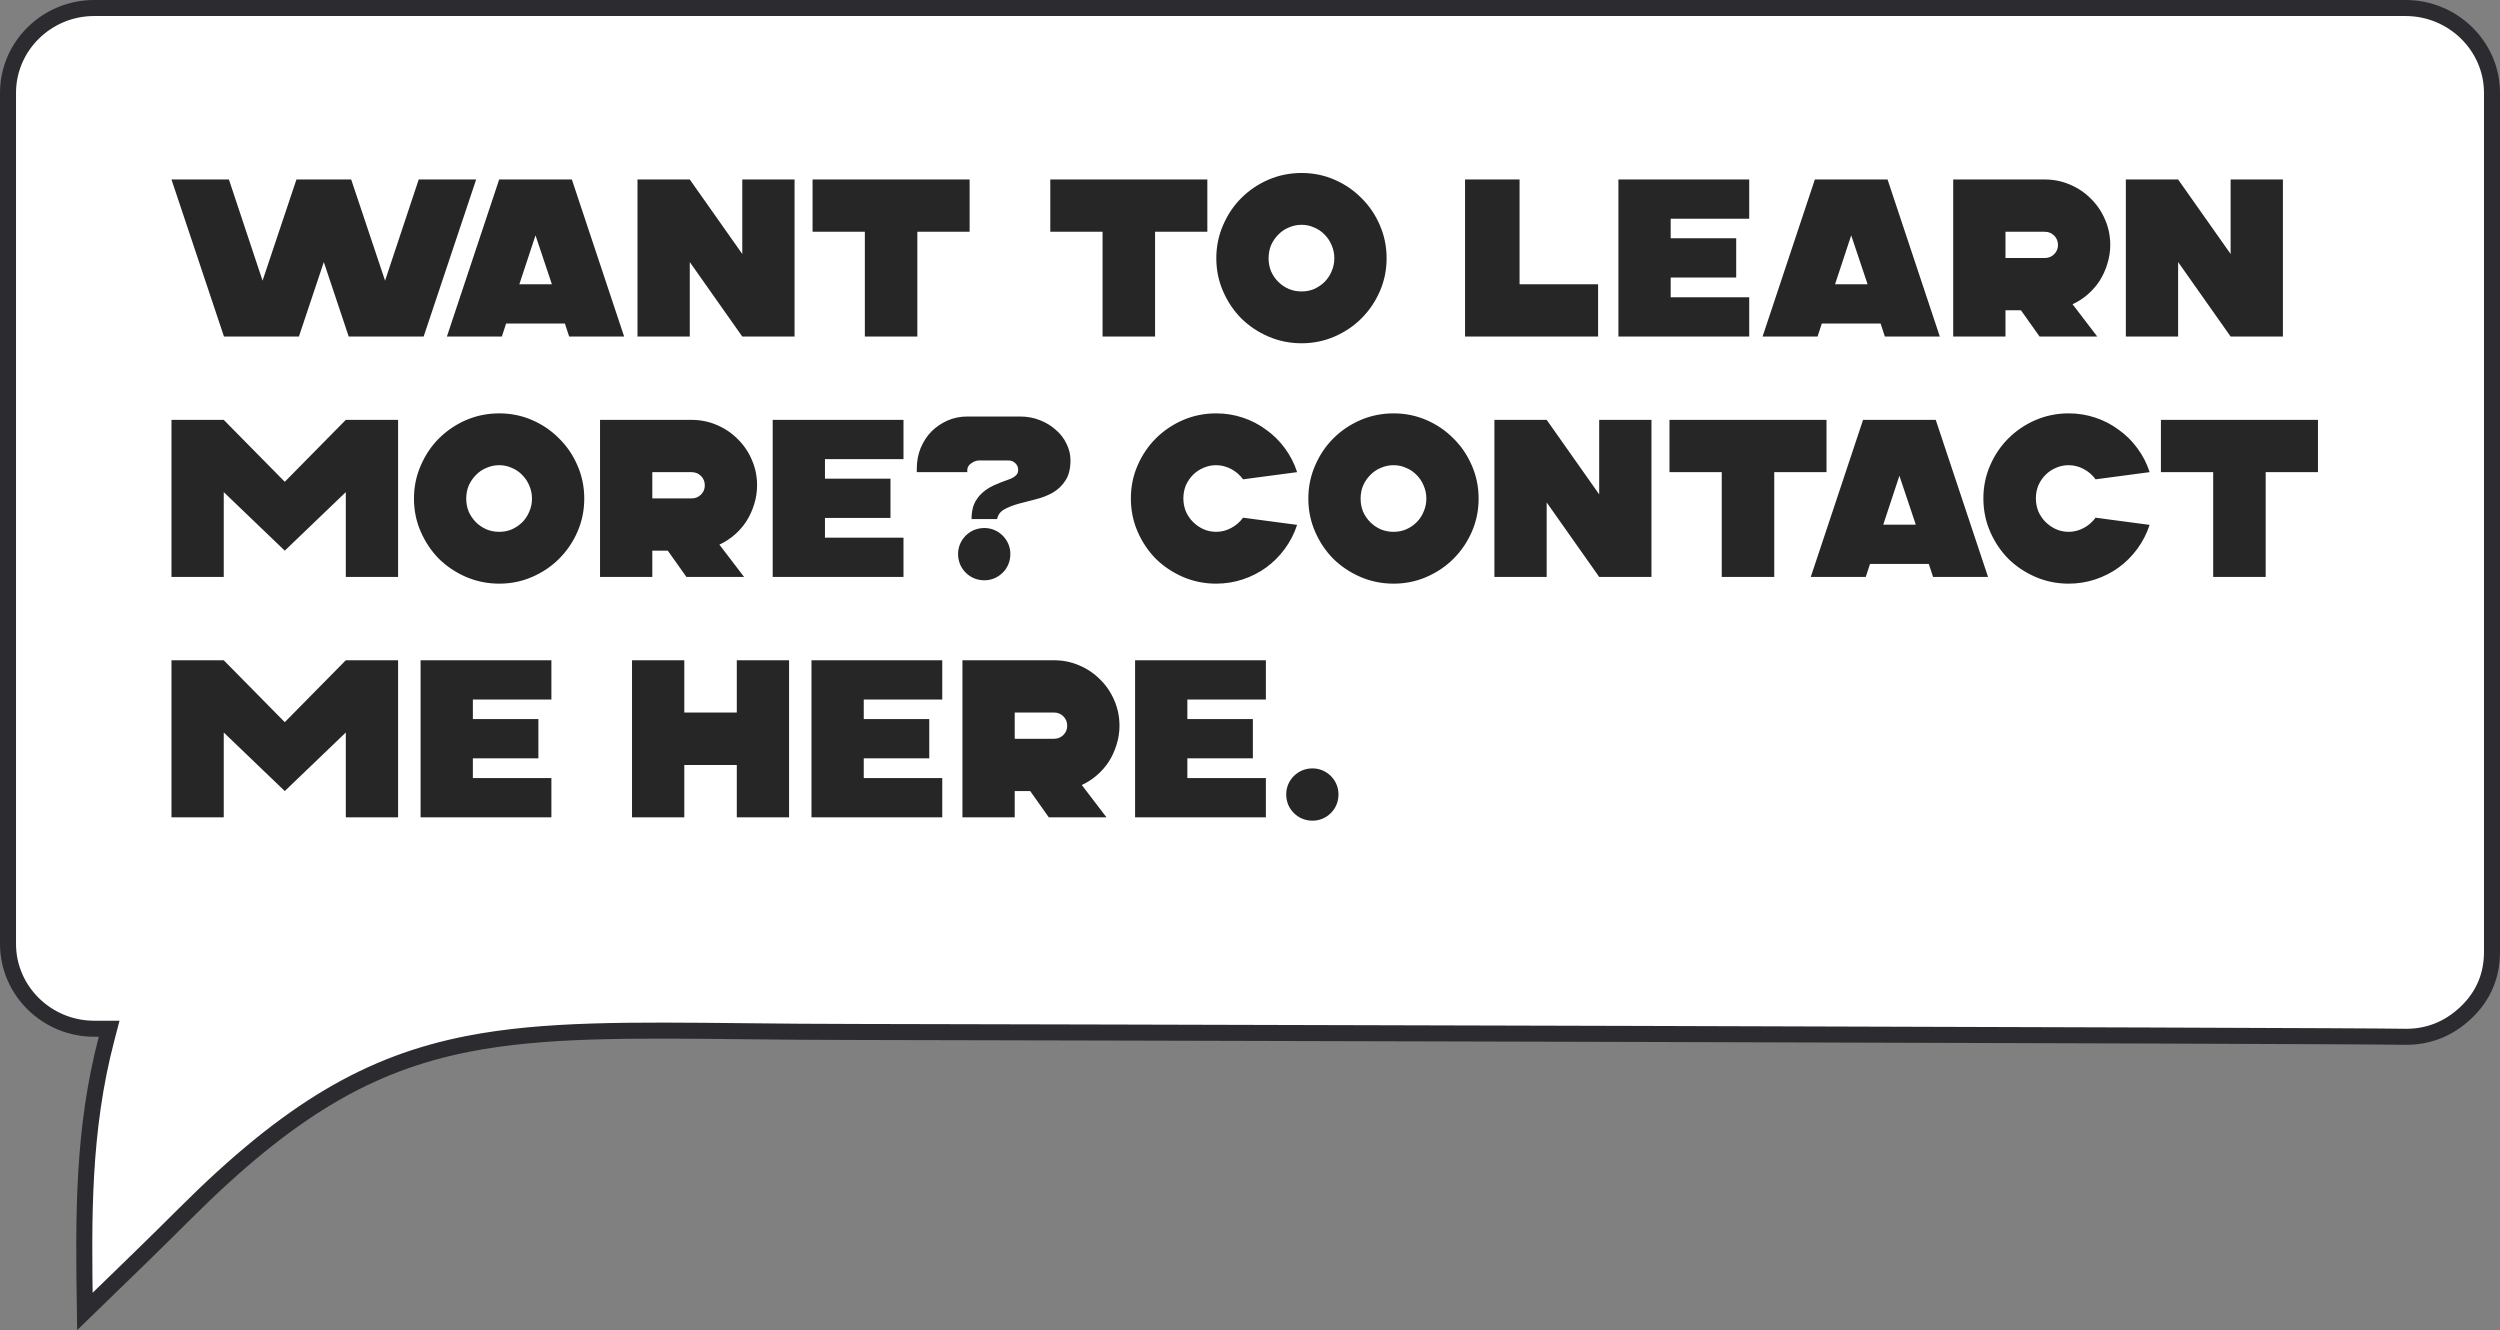
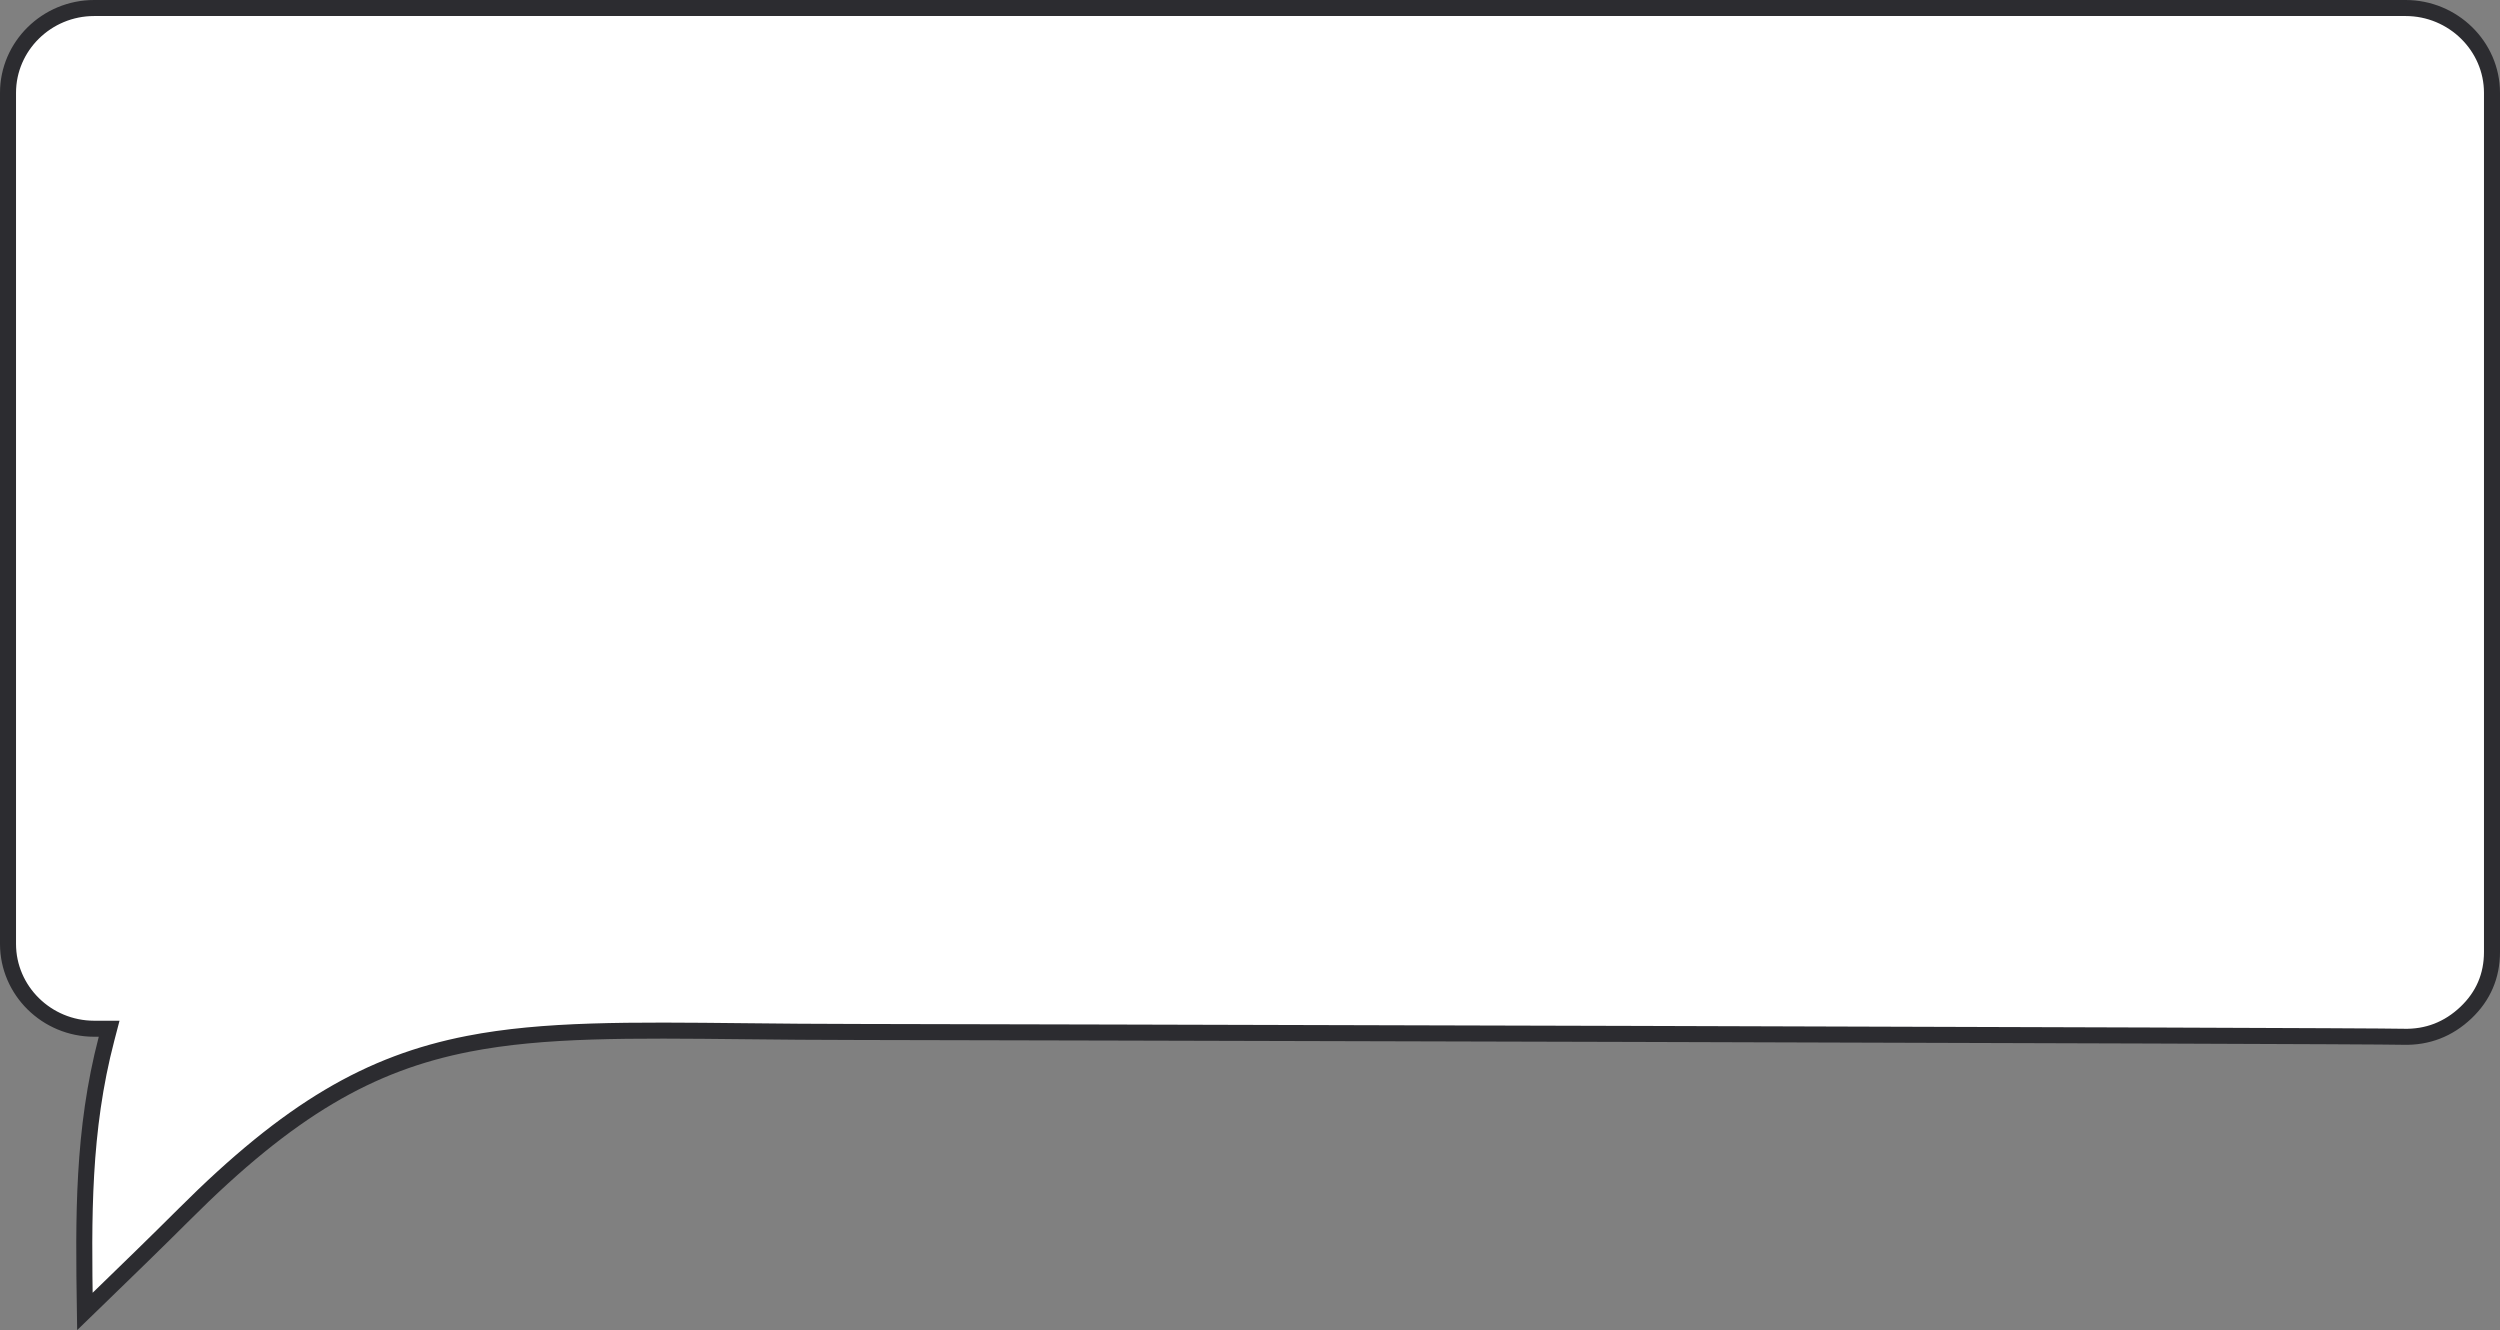
<svg xmlns="http://www.w3.org/2000/svg" width="156" height="83" viewBox="0 0 156 83" fill="none">
  <rect x="0" y="0" width="156" height="83" fill="#808080" stroke="none" />
-   <path d="M149.963 0.5H150.106C153.078 0.5 155.5 2.885 155.5 5.792V5.866V5.94V6.015V6.09V6.166V6.242V6.318V6.394V6.471V6.548V6.626V6.704V6.782V6.861V6.94V7.019V7.099V7.179V7.259V7.34V7.42V7.502V7.583V7.665V7.748V7.83V7.913V7.997V8.08V8.164V8.248V8.333V8.418V8.503V8.588V8.674V8.76V8.847V8.933V9.02V9.108V9.195V9.283V9.372V9.46V9.549V9.638V9.728V9.817V9.907V9.998V10.088V10.179V10.271V10.362V10.454V10.546V10.638V10.731V10.824V10.917V11.01V11.104V11.198V11.292V11.387V11.482V11.576V11.672V11.767V11.863V11.959V12.056V12.152V12.249V12.346V12.444V12.541V12.639V12.738V12.836V12.935V13.034V13.133V13.232V13.332V13.431V13.532V13.632V13.733V13.833V13.934V14.036V14.137V14.239V14.341V14.443V14.546V14.648V14.751V14.854V14.957V15.061V15.165V15.269V15.373V15.477V15.582V15.687V15.792V15.897V16.002V16.108V16.214V16.32V16.426V16.532V16.639V16.746V16.853V16.96V17.067V17.175V17.283V17.391V17.499V17.607V17.716V17.824V17.933V18.042V18.151V18.261V18.37V18.48V18.59V18.7V18.81V18.921V19.031V19.142V19.253V19.364V19.475V19.587V19.698V19.81V19.922V20.034V20.146V20.258V20.371V20.483V20.596V20.709V20.822V20.935V21.049V21.162V21.276V21.389V21.503V21.617V21.731V21.846V21.96V22.074V22.189V22.304V22.419V22.534V22.649V22.764V22.879V22.995V23.11V23.226V23.342V23.458V23.574V23.69V23.806V23.923V24.039V24.156V24.272V24.389V24.506V24.623V24.74V24.857V24.974V25.092V25.209V25.326V25.444V25.562V25.68V25.797V25.915V26.033V26.151V26.27V26.388V26.506V26.624V26.743V26.861V26.98V27.099V27.217V27.336V27.455V27.574V27.693V27.812V27.931V28.05V28.169V28.288V28.407V28.527V28.646V28.766V28.885V29.005V29.124V29.244V29.363V29.483V29.603V29.723V29.842V29.962V30.082V30.202V30.322V30.442V30.562V30.681V30.802V30.922V31.042V31.162V31.282V31.402V31.522V31.642V31.762V31.882V32.002V32.123V32.243V32.363V32.483V32.603V32.723V32.843V32.964V33.084V33.204V33.324V33.444V33.564V33.684V33.805V33.925V34.045V34.165V34.285V34.405V34.525V34.645V34.765V34.885V35.005V35.124V35.244V35.364V35.484V35.603V35.723V35.843V35.962V36.082V36.202V36.321V36.441V36.56V36.679V36.799V36.918V37.037V37.156V37.275V37.394V37.513V37.632V37.751V37.87V37.989V38.108V38.226V38.345V38.463V38.582V38.7V38.818V38.936V39.054V39.173V39.291V39.408V39.526V39.644V39.762V39.879V39.997V40.114V40.231V40.349V40.466V40.583V40.7V40.816V40.933V41.05V41.166V41.283V41.399V41.515V41.632V41.748V41.863V41.979V42.095V42.21V42.326V42.441V42.556V42.672V42.786V42.901V43.016V43.131V43.245V43.359V43.474V43.588V43.702V43.816V43.929V44.043V44.156V44.27V44.383V44.496V44.609V44.721V44.834V44.946V45.059V45.171V45.283V45.394V45.506V45.618V45.729V45.84V45.951V46.062V46.173V46.283V46.394V46.504V46.614V46.724V46.834V46.943V47.052V47.161V47.27V47.379V47.488V47.596V47.705V47.813V47.921V48.029V48.136V48.243V48.35V48.458V48.564V48.671V48.777V48.883V48.989V49.095V49.201V49.306V49.411V49.516V49.621V49.725V49.83V49.934V50.038V50.142V50.245V50.348V50.451V50.554V50.657V50.759V50.861V50.963V51.065V51.166V51.267V51.368V51.469V51.57V51.67V51.77V51.87V51.969V52.069V52.168V52.267V52.365V52.464V52.562V52.66V52.757V52.855V52.952V53.048V53.145V53.241V53.337V53.433V53.529V53.624V53.719V53.814V53.908V54.002V54.096V54.19V54.283V54.376V54.469V54.562V54.654V54.746V54.838V54.929V55.02V55.111V55.202V55.292V55.382V55.471V55.561V55.65V55.739V55.827V55.915V56.003V56.091V56.178V56.265V56.352V56.438V56.524V56.61V56.695V56.78V56.865V56.95V57.034V57.118V57.201V57.284V57.367V57.45V57.532V57.614V57.695V57.777V57.858V57.938V58.018V58.098V58.178V58.257V58.336V58.414V58.492V58.57V58.648V58.725V58.802V58.878V58.954V59.03V59.105V59.18V59.255V59.329V59.403C155.5 60.892 154.956 62.164 153.871 63.192C152.781 64.225 151.47 64.736 149.97 64.695C147.227 64.62 56.994 64.395 53.547 64.395C51.004 64.395 48.661 64.371 46.486 64.348C39.278 64.273 33.914 64.217 29.227 65.132C23.062 66.336 18.064 69.211 11.494 75.776C9.75 77.516 7.98 79.233 6.213 80.946C5.907 81.242 5.602 81.538 5.297 81.834C5.208 75.961 5.147 70.555 6.647 64.82L6.811 64.193H6.164H5.879C2.909 64.193 0.5 61.809 0.5 58.901V5.792C0.5 2.884 2.909 0.5 5.879 0.5H6.022H6.168H6.315H6.463H6.613H6.765H6.918H7.073H7.229H7.387H7.547H7.708H7.87H8.035H8.2H8.368H8.536H8.707H8.879H9.052H9.227H9.403H9.581H9.76H9.941H10.123H10.307H10.492H10.679H10.867H11.056H11.247H11.439H11.633H11.828H12.025H12.223H12.422H12.623H12.825H13.029H13.233H13.44H13.647H13.856H14.066H14.278H14.491H14.705H14.921H15.138H15.356H15.575H15.796H16.018H16.242H16.466H16.692H16.919H17.148H17.377H17.608H17.84H18.074H18.308H18.544H18.781H19.019H19.259H19.499H19.741H19.984H20.228H20.473H20.72H20.967H21.216H21.466H21.717H21.969H22.222H22.476H22.732H22.988H23.246H23.505H23.764H24.025H24.287H24.55H24.814H25.079H25.346H25.613H25.881H26.15H26.421H26.692H26.964H27.237H27.512H27.787H28.063H28.34H28.619H28.898H29.178H29.459H29.741H30.024H30.308H30.592H30.878H31.165H31.452H31.74H32.03H32.32H32.611H32.903H33.196H33.489H33.784H34.079H34.375H34.672H34.97H35.269H35.568H35.868H36.169H36.471H36.774H37.077H37.382H37.687H37.992H38.299H38.606H38.914H39.223H39.532H39.842H40.153H40.465H40.777H41.09H41.404H41.718H42.033H42.349H42.666H42.983H43.3H43.619H43.938H44.258H44.578H44.899H45.22H45.542H45.865H46.189H46.513H46.837H47.162H47.488H47.814H48.141H48.468H48.796H49.125H49.454H49.783H50.113H50.444H50.775H51.106H51.438H51.771H52.104H52.437H52.771H53.106H53.441H53.776H54.112H54.448H54.785H55.122H55.459H55.797H56.136H56.474H56.813H57.153H57.493H57.833H58.174H58.515H58.856H59.198H59.54H59.882H60.225H60.568H60.911H61.255H61.599H61.943H62.288H62.633H62.978H63.323H63.669H64.015H64.361H64.707H65.054H65.401H65.748H66.095H66.443H66.791H67.139H67.487H67.835H68.184H68.532H68.881H69.23H69.58H69.929H70.279H70.628H70.978H71.328H71.678H72.028H72.379H72.729H73.079H73.43H73.781H74.131H74.482H74.833H75.184H75.535H75.886H76.237H76.588H76.939H77.29H77.641H77.992H78.344H78.695H79.046H79.397H79.748H80.099H80.45H80.801H81.152H81.503H81.854H82.204H82.555H82.906H83.256H83.606H83.957H84.307H84.657H85.007H85.357H85.706H86.056H86.405H86.754H87.103H87.452H87.801H88.15H88.498H88.846H89.194H89.542H89.89H90.237H90.584H90.931H91.278H91.624H91.97H92.316H92.662H93.007H93.352H93.697H94.042H94.386H94.73H95.074H95.417H95.76H96.103H96.445H96.787H97.129H97.47H97.811H98.152H98.492H98.832H99.172H99.511H99.849H100.188H100.526H100.863H101.2H101.537H101.873H102.209H102.544H102.879H103.214H103.548H103.881H104.214H104.547H104.879H105.21H105.541H105.872H106.202H106.531H106.86H107.189H107.517H107.844H108.171H108.497H108.823H109.148H109.472H109.796H110.12H110.442H110.765H111.086H111.407H111.727H112.047H112.366H112.684H113.002H113.319H113.636H113.951H114.266H114.581H114.895H115.208H115.52H115.832H116.142H116.453H116.762H117.071H117.379H117.686H117.993H118.298H118.603H118.908H119.211H119.514H119.815H120.117H120.417H120.716H121.015H121.313H121.61H121.906H122.201H122.496H122.789H123.082H123.374H123.665H123.955H124.245H124.533H124.82H125.107H125.393H125.677H125.961H126.244H126.526H126.807H127.087H127.366H127.645H127.922H128.198H128.473H128.748H129.021H129.293H129.564H129.835H130.104H130.372H130.639H130.906H131.171H131.435H131.698H131.96H132.221H132.48H132.739H132.997H133.253H133.509H133.763H134.016H134.268H134.519H134.769H135.018H135.265H135.512H135.757H136.001H136.244H136.486H136.726H136.966H137.204H137.441H137.677H137.911H138.145H138.377H138.608H138.837H139.066H139.293H139.519H139.743H139.967H140.189H140.41H140.629H140.847H141.064H141.28H141.494H141.707H141.918H142.129H142.338H142.545H142.751H142.956H143.16H143.362H143.563H143.762H143.96H144.157H144.352H144.546H144.738H144.929H145.118H145.306H145.493H145.678H145.862H146.044H146.225H146.404H146.582H146.758H146.933H147.106H147.278H147.449H147.617H147.785H147.95H148.115H148.277H148.438H148.598H148.756H148.912H149.067H149.22H149.372H149.522H149.67H149.817H149.963Z" fill="white" stroke="#2C2C30" />
-   <path d="M20.206 16.352L18.652 21H13.976L10.7 11.2H14.284L16.384 17.514L18.498 11.2H21.914L24.028 17.514L26.128 11.2H29.712L26.436 21H21.76L20.206 16.352ZM35.684 11.2L38.946 21H35.516L35.249 20.188H31.581L31.316 21H27.886L31.148 11.2H35.684ZM32.407 17.738H34.438L33.416 14.686L32.407 17.738ZM39.78 21V11.2H43.042L46.318 15.848V11.2H49.58V21H46.318L43.042 16.352V21H39.78ZM60.504 11.2V14.462H57.242V21H53.966V14.462H50.704V11.2H60.504ZM75.338 11.2V14.462H72.076V21H68.8V14.462H65.538V11.2H75.338ZM81.218 21.42C80.49 21.42 79.799 21.28 79.146 21C78.502 20.72 77.937 20.342 77.452 19.866C76.976 19.381 76.598 18.816 76.318 18.172C76.038 17.528 75.898 16.842 75.898 16.114C75.898 15.386 76.038 14.7 76.318 14.056C76.598 13.403 76.976 12.838 77.452 12.362C77.937 11.877 78.502 11.494 79.146 11.214C79.799 10.934 80.49 10.794 81.218 10.794C81.946 10.794 82.632 10.934 83.276 11.214C83.92 11.494 84.48 11.877 84.956 12.362C85.441 12.838 85.824 13.403 86.104 14.056C86.384 14.7 86.524 15.386 86.524 16.114C86.524 16.842 86.384 17.528 86.104 18.172C85.824 18.816 85.441 19.381 84.956 19.866C84.48 20.342 83.92 20.72 83.276 21C82.632 21.28 81.946 21.42 81.218 21.42ZM81.218 18.186C81.498 18.186 81.759 18.135 82.002 18.032C82.254 17.92 82.473 17.771 82.66 17.584C82.847 17.397 82.991 17.178 83.094 16.926C83.206 16.674 83.262 16.403 83.262 16.114C83.262 15.825 83.206 15.554 83.094 15.302C82.991 15.05 82.847 14.831 82.66 14.644C82.473 14.448 82.254 14.299 82.002 14.196C81.759 14.084 81.498 14.028 81.218 14.028C80.938 14.028 80.672 14.084 80.42 14.196C80.168 14.299 79.949 14.448 79.762 14.644C79.575 14.831 79.426 15.05 79.314 15.302C79.211 15.554 79.16 15.825 79.16 16.114C79.16 16.403 79.211 16.674 79.314 16.926C79.426 17.178 79.575 17.397 79.762 17.584C79.949 17.771 80.168 17.92 80.42 18.032C80.672 18.135 80.938 18.186 81.218 18.186ZM91.419 21V11.2H94.821V17.738H99.721V21H91.419ZM100.989 21V11.2H109.151V13.65H104.251V14.868H108.339V17.318H104.251V18.55H109.151V21H100.989ZM117.783 11.2L121.045 21H117.615L117.349 20.188H113.681L113.415 21H109.985L113.247 11.2H117.783ZM114.507 17.738H116.537L115.515 14.686L114.507 17.738ZM127.592 11.2C128.152 11.2 128.679 11.307 129.174 11.522C129.678 11.737 130.112 12.031 130.476 12.404C130.849 12.768 131.143 13.202 131.358 13.706C131.572 14.201 131.68 14.728 131.68 15.288C131.68 15.689 131.619 16.081 131.498 16.464C131.386 16.837 131.227 17.187 131.022 17.514C130.816 17.831 130.569 18.116 130.28 18.368C129.99 18.62 129.673 18.825 129.328 18.984L130.868 21H127.27L126.108 19.362H125.142V21H121.88V11.2H127.592ZM127.592 14.462H125.142V16.1H127.592C127.825 16.1 128.021 16.021 128.18 15.862C128.338 15.703 128.418 15.512 128.418 15.288C128.418 15.055 128.338 14.859 128.18 14.7C128.021 14.541 127.825 14.462 127.592 14.462ZM132.653 21V11.2H135.915L139.191 15.848V11.2H142.453V21H139.191L135.915 16.352V21H132.653ZM13.962 26.2L17.77 30.064L21.578 26.2H24.84V36H21.578V30.708L17.77 34.362L13.962 30.708V36H10.7V26.2H13.962ZM31.151 36.42C30.424 36.42 29.733 36.28 29.079 36C28.436 35.72 27.871 35.342 27.386 34.866C26.91 34.381 26.532 33.816 26.252 33.172C25.971 32.528 25.831 31.842 25.831 31.114C25.831 30.386 25.971 29.7 26.252 29.056C26.532 28.403 26.91 27.838 27.386 27.362C27.871 26.877 28.436 26.494 29.079 26.214C29.733 25.934 30.424 25.794 31.151 25.794C31.88 25.794 32.566 25.934 33.209 26.214C33.853 26.494 34.413 26.877 34.889 27.362C35.375 27.838 35.758 28.403 36.038 29.056C36.318 29.7 36.458 30.386 36.458 31.114C36.458 31.842 36.318 32.528 36.038 33.172C35.758 33.816 35.375 34.381 34.889 34.866C34.413 35.342 33.853 35.72 33.209 36C32.566 36.28 31.88 36.42 31.151 36.42ZM31.151 33.186C31.431 33.186 31.693 33.135 31.936 33.032C32.188 32.92 32.407 32.771 32.593 32.584C32.78 32.397 32.925 32.178 33.028 31.926C33.139 31.674 33.196 31.403 33.196 31.114C33.196 30.825 33.139 30.554 33.028 30.302C32.925 30.05 32.78 29.831 32.593 29.644C32.407 29.448 32.188 29.299 31.936 29.196C31.693 29.084 31.431 29.028 31.151 29.028C30.872 29.028 30.605 29.084 30.354 29.196C30.102 29.299 29.882 29.448 29.695 29.644C29.509 29.831 29.36 30.05 29.247 30.302C29.145 30.554 29.093 30.825 29.093 31.114C29.093 31.403 29.145 31.674 29.247 31.926C29.36 32.178 29.509 32.397 29.695 32.584C29.882 32.771 30.102 32.92 30.354 33.032C30.605 33.135 30.872 33.186 31.151 33.186ZM43.154 26.2C43.714 26.2 44.242 26.307 44.736 26.522C45.24 26.737 45.674 27.031 46.038 27.404C46.411 27.768 46.706 28.202 46.92 28.706C47.135 29.201 47.242 29.728 47.242 30.288C47.242 30.689 47.181 31.081 47.06 31.464C46.948 31.837 46.789 32.187 46.584 32.514C46.379 32.831 46.132 33.116 45.842 33.368C45.553 33.62 45.236 33.825 44.89 33.984L46.43 36H42.832L41.67 34.362H40.704V36H37.442V26.2H43.154ZM43.154 29.462H40.704V31.1H43.154C43.388 31.1 43.584 31.021 43.742 30.862C43.901 30.703 43.98 30.512 43.98 30.288C43.98 30.055 43.901 29.859 43.742 29.7C43.584 29.541 43.388 29.462 43.154 29.462ZM48.216 36V26.2H56.378V28.65H51.478V29.868H55.566V32.318H51.478V33.55H56.378V36H48.216ZM62.934 29.924C63.102 29.868 63.242 29.793 63.354 29.7C63.476 29.607 63.536 29.481 63.536 29.322C63.536 29.154 63.476 29.014 63.354 28.902C63.242 28.79 63.102 28.734 62.934 28.734H61.086C60.928 28.734 60.764 28.795 60.596 28.916C60.438 29.028 60.358 29.168 60.358 29.336V29.462H57.208V29.238C57.208 28.781 57.288 28.356 57.446 27.964C57.614 27.563 57.838 27.217 58.118 26.928C58.408 26.639 58.744 26.41 59.126 26.242C59.509 26.074 59.92 25.99 60.358 25.99H63.648C64.087 25.99 64.498 26.065 64.88 26.214C65.263 26.363 65.594 26.564 65.874 26.816C66.164 27.059 66.388 27.348 66.546 27.684C66.714 28.011 66.798 28.356 66.798 28.72C66.798 29.252 66.691 29.677 66.476 29.994C66.271 30.311 66.005 30.563 65.678 30.75C65.361 30.927 65.011 31.063 64.628 31.156C64.246 31.249 63.886 31.343 63.55 31.436C63.214 31.529 62.92 31.646 62.668 31.786C62.426 31.917 62.276 32.117 62.22 32.388H60.624C60.624 32.015 60.68 31.697 60.792 31.436C60.914 31.175 61.077 30.951 61.282 30.764C61.488 30.577 61.73 30.419 62.01 30.288C62.3 30.157 62.608 30.036 62.934 29.924ZM59.784 34.572C59.784 34.348 59.826 34.138 59.91 33.942C59.994 33.746 60.111 33.573 60.26 33.424C60.41 33.275 60.582 33.158 60.778 33.074C60.984 32.99 61.198 32.948 61.422 32.948C61.646 32.948 61.856 32.99 62.052 33.074C62.248 33.158 62.421 33.275 62.57 33.424C62.72 33.573 62.836 33.746 62.92 33.942C63.004 34.138 63.046 34.348 63.046 34.572C63.046 34.796 63.004 35.011 62.92 35.216C62.836 35.412 62.72 35.585 62.57 35.734C62.421 35.883 62.248 36 62.052 36.084C61.856 36.168 61.646 36.21 61.422 36.21C61.198 36.21 60.984 36.168 60.778 36.084C60.582 36 60.41 35.883 60.26 35.734C60.111 35.585 59.994 35.412 59.91 35.216C59.826 35.011 59.784 34.796 59.784 34.572ZM75.886 36.42C75.158 36.42 74.467 36.28 73.814 36C73.17 35.72 72.605 35.342 72.12 34.866C71.644 34.381 71.266 33.816 70.986 33.172C70.706 32.528 70.566 31.837 70.566 31.1C70.566 30.372 70.706 29.686 70.986 29.042C71.266 28.398 71.644 27.838 72.12 27.362C72.605 26.877 73.17 26.494 73.814 26.214C74.467 25.934 75.158 25.794 75.886 25.794C76.465 25.794 77.02 25.883 77.552 26.06C78.084 26.237 78.569 26.489 79.008 26.816C79.456 27.133 79.843 27.516 80.17 27.964C80.506 28.412 80.763 28.911 80.94 29.462L77.566 29.91C77.37 29.639 77.123 29.425 76.824 29.266C76.525 29.107 76.213 29.028 75.886 29.028C75.606 29.028 75.34 29.084 75.088 29.196C74.845 29.299 74.63 29.443 74.444 29.63C74.257 29.817 74.108 30.036 73.996 30.288C73.893 30.54 73.842 30.811 73.842 31.1C73.842 31.38 73.893 31.651 73.996 31.912C74.108 32.164 74.257 32.383 74.444 32.57C74.63 32.757 74.845 32.906 75.088 33.018C75.34 33.13 75.606 33.186 75.886 33.186C76.213 33.186 76.525 33.107 76.824 32.948C77.123 32.789 77.37 32.575 77.566 32.304L80.94 32.752C80.763 33.293 80.506 33.793 80.17 34.25C79.843 34.698 79.456 35.085 79.008 35.412C78.569 35.729 78.084 35.977 77.552 36.154C77.02 36.331 76.465 36.42 75.886 36.42ZM86.96 36.42C86.232 36.42 85.541 36.28 84.888 36C84.244 35.72 83.679 35.342 83.194 34.866C82.718 34.381 82.34 33.816 82.06 33.172C81.78 32.528 81.64 31.842 81.64 31.114C81.64 30.386 81.78 29.7 82.06 29.056C82.34 28.403 82.718 27.838 83.194 27.362C83.679 26.877 84.244 26.494 84.888 26.214C85.541 25.934 86.232 25.794 86.96 25.794C87.688 25.794 88.374 25.934 89.018 26.214C89.662 26.494 90.222 26.877 90.698 27.362C91.183 27.838 91.566 28.403 91.846 29.056C92.126 29.7 92.266 30.386 92.266 31.114C92.266 31.842 92.126 32.528 91.846 33.172C91.566 33.816 91.183 34.381 90.698 34.866C90.222 35.342 89.662 35.72 89.018 36C88.374 36.28 87.688 36.42 86.96 36.42ZM86.96 33.186C87.24 33.186 87.501 33.135 87.744 33.032C87.996 32.92 88.215 32.771 88.402 32.584C88.589 32.397 88.733 32.178 88.836 31.926C88.948 31.674 89.004 31.403 89.004 31.114C89.004 30.825 88.948 30.554 88.836 30.302C88.733 30.05 88.589 29.831 88.402 29.644C88.215 29.448 87.996 29.299 87.744 29.196C87.501 29.084 87.24 29.028 86.96 29.028C86.68 29.028 86.414 29.084 86.162 29.196C85.91 29.299 85.691 29.448 85.504 29.644C85.317 29.831 85.168 30.05 85.056 30.302C84.953 30.554 84.902 30.825 84.902 31.114C84.902 31.403 84.953 31.674 85.056 31.926C85.168 32.178 85.317 32.397 85.504 32.584C85.691 32.771 85.91 32.92 86.162 33.032C86.414 33.135 86.68 33.186 86.96 33.186ZM93.251 36V26.2H96.513L99.789 30.848V26.2H103.051V36H99.789L96.513 31.352V36H93.251ZM113.975 26.2V29.462H110.713V36H107.437V29.462H104.175V26.2H113.975ZM120.791 26.2L124.053 36H120.623L120.357 35.188H116.689L116.423 36H112.993L116.255 26.2H120.791ZM117.515 32.738H119.545L118.523 29.686L117.515 32.738ZM129.083 36.42C128.355 36.42 127.664 36.28 127.011 36C126.367 35.72 125.802 35.342 125.317 34.866C124.841 34.381 124.463 33.816 124.183 33.172C123.903 32.528 123.763 31.837 123.763 31.1C123.763 30.372 123.903 29.686 124.183 29.042C124.463 28.398 124.841 27.838 125.317 27.362C125.802 26.877 126.367 26.494 127.011 26.214C127.664 25.934 128.355 25.794 129.083 25.794C129.662 25.794 130.217 25.883 130.749 26.06C131.281 26.237 131.766 26.489 132.205 26.816C132.653 27.133 133.04 27.516 133.367 27.964C133.703 28.412 133.96 28.911 134.137 29.462L130.763 29.91C130.567 29.639 130.32 29.425 130.021 29.266C129.722 29.107 129.41 29.028 129.083 29.028C128.803 29.028 128.537 29.084 128.285 29.196C128.042 29.299 127.828 29.443 127.641 29.63C127.454 29.817 127.305 30.036 127.193 30.288C127.09 30.54 127.039 30.811 127.039 31.1C127.039 31.38 127.09 31.651 127.193 31.912C127.305 32.164 127.454 32.383 127.641 32.57C127.828 32.757 128.042 32.906 128.285 33.018C128.537 33.13 128.803 33.186 129.083 33.186C129.41 33.186 129.722 33.107 130.021 32.948C130.32 32.789 130.567 32.575 130.763 32.304L134.137 32.752C133.96 33.293 133.703 33.793 133.367 34.25C133.04 34.698 132.653 35.085 132.205 35.412C131.766 35.729 131.281 35.977 130.749 36.154C130.217 36.331 129.662 36.42 129.083 36.42ZM144.641 26.2V29.462H141.379V36H138.103V29.462H134.841V26.2H144.641ZM13.962 41.2L17.77 45.064L21.578 41.2H24.84V51H21.578V45.708L17.77 49.362L13.962 45.708V51H10.7V41.2H13.962ZM26.245 51V41.2H34.407V43.65H29.507V44.868H33.595V47.318H29.507V48.55H34.407V51H26.245ZM42.7 41.2V44.462H45.976V41.2H49.238V51H45.976V47.738H42.7V51H39.438V41.2H42.7ZM50.636 51V41.2H58.797V43.65H53.898V44.868H57.986V47.318H53.898V48.55H58.797V51H50.636ZM65.767 41.2C66.328 41.2 66.855 41.307 67.35 41.522C67.853 41.737 68.287 42.031 68.651 42.404C69.025 42.768 69.319 43.202 69.534 43.706C69.748 44.201 69.856 44.728 69.856 45.288C69.856 45.689 69.795 46.081 69.674 46.464C69.561 46.837 69.403 47.187 69.198 47.514C68.992 47.831 68.745 48.116 68.456 48.368C68.166 48.62 67.849 48.825 67.504 48.984L69.043 51H65.445L64.284 49.362H63.318V51H60.056V41.2H65.767ZM65.767 44.462H63.318V46.1H65.767C66.001 46.1 66.197 46.021 66.356 45.862C66.514 45.703 66.594 45.512 66.594 45.288C66.594 45.055 66.514 44.859 66.356 44.7C66.197 44.541 66.001 44.462 65.767 44.462ZM70.829 51V41.2H78.991V43.65H74.091V44.868H78.179V47.318H74.091V48.55H78.991V51H70.829ZM80.26 49.572C80.26 49.348 80.302 49.138 80.385 48.942C80.469 48.746 80.586 48.573 80.736 48.424C80.885 48.275 81.058 48.158 81.254 48.074C81.459 47.99 81.674 47.948 81.897 47.948C82.121 47.948 82.332 47.99 82.528 48.074C82.724 48.158 82.896 48.275 83.046 48.424C83.195 48.573 83.311 48.746 83.395 48.942C83.48 49.138 83.522 49.348 83.522 49.572C83.522 49.796 83.48 50.011 83.395 50.216C83.311 50.412 83.195 50.585 83.046 50.734C82.896 50.883 82.724 51 82.528 51.084C82.332 51.168 82.121 51.21 81.897 51.21C81.674 51.21 81.459 51.168 81.254 51.084C81.058 51 80.885 50.883 80.736 50.734C80.586 50.585 80.469 50.412 80.385 50.216C80.302 50.011 80.26 49.796 80.26 49.572Z" fill="#262626" />
+   <path d="M149.963 0.5H150.106C153.078 0.5 155.5 2.885 155.5 5.792V5.866V5.94V6.015V6.09V6.166V6.242V6.318V6.394V6.471V6.548V6.626V6.704V6.782V6.861V6.94V7.019V7.099V7.179V7.259V7.34V7.42V7.502V7.583V7.665V7.748V7.83V7.913V7.997V8.08V8.164V8.248V8.333V8.418V8.503V8.588V8.674V8.76V8.847V8.933V9.02V9.108V9.195V9.283V9.372V9.46V9.549V9.638V9.728V9.817V9.907V9.998V10.088V10.179V10.271V10.362V10.454V10.546V10.638V10.731V10.824V10.917V11.01V11.104V11.198V11.292V11.387V11.482V11.576V11.672V11.767V11.863V11.959V12.056V12.152V12.249V12.346V12.444V12.541V12.639V12.738V12.836V12.935V13.034V13.133V13.232V13.332V13.431V13.532V13.632V13.733V13.833V13.934V14.036V14.137V14.239V14.341V14.443V14.546V14.648V14.751V14.854V14.957V15.061V15.165V15.269V15.373V15.477V15.582V15.687V15.792V15.897V16.002V16.108V16.214V16.32V16.426V16.532V16.639V16.746V16.853V16.96V17.067V17.175V17.283V17.391V17.499V17.607V17.716V17.824V17.933V18.042V18.151V18.261V18.37V18.48V18.59V18.7V18.81V18.921V19.031V19.142V19.253V19.364V19.475V19.587V19.698V19.81V19.922V20.034V20.146V20.258V20.371V20.483V20.596V20.709V20.822V20.935V21.049V21.162V21.276V21.389V21.503V21.617V21.731V21.846V21.96V22.074V22.189V22.304V22.419V22.534V22.649V22.764V22.879V22.995V23.11V23.226V23.342V23.458V23.574V23.69V23.806V23.923V24.039V24.156V24.272V24.389V24.506V24.623V24.74V24.857V24.974V25.092V25.209V25.326V25.444V25.562V25.68V25.797V25.915V26.033V26.151V26.27V26.388V26.506V26.624V26.743V26.861V26.98V27.099V27.217V27.336V27.455V27.574V27.693V27.812V27.931V28.05V28.169V28.288V28.407V28.527V28.646V28.766V28.885V29.005V29.124V29.244V29.363V29.483V29.603V29.723V29.842V29.962V30.082V30.202V30.322V30.442V30.562V30.681V30.802V30.922V31.042V31.162V31.282V31.402V31.522V31.642V31.762V31.882V32.002V32.123V32.243V32.363V32.483V32.603V32.723V32.843V32.964V33.084V33.204V33.324V33.444V33.564V33.684V33.805V33.925V34.045V34.165V34.285V34.405V34.525V34.645V34.765V34.885V35.005V35.124V35.244V35.364V35.484V35.603V35.723V35.843V35.962V36.082V36.202V36.321V36.441V36.56V36.679V36.799V36.918V37.037V37.156V37.275V37.394V37.513V37.632V37.751V37.87V37.989V38.108V38.226V38.345V38.463V38.582V38.7V38.818V38.936V39.054V39.173V39.291V39.408V39.526V39.644V39.762V39.879V39.997V40.114V40.231V40.349V40.466V40.583V40.7V40.816V40.933V41.05V41.166V41.283V41.399V41.515V41.632V41.748V41.863V41.979V42.095V42.21V42.326V42.441V42.556V42.672V42.786V42.901V43.016V43.131V43.245V43.359V43.474V43.588V43.702V43.816V43.929V44.043V44.156V44.27V44.383V44.496V44.609V44.721V44.834V44.946V45.059V45.171V45.283V45.394V45.506V45.618V45.729V45.84V45.951V46.062V46.173V46.283V46.394V46.504V46.614V46.724V46.834V46.943V47.052V47.161V47.27V47.379V47.488V47.596V47.705V47.813V47.921V48.029V48.136V48.243V48.35V48.458V48.564V48.671V48.777V48.883V48.989V49.095V49.201V49.306V49.411V49.516V49.621V49.725V49.83V49.934V50.038V50.142V50.245V50.348V50.451V50.554V50.657V50.759V50.861V50.963V51.065V51.166V51.267V51.368V51.469V51.57V51.67V51.77V51.87V51.969V52.069V52.168V52.267V52.365V52.464V52.562V52.66V52.757V52.855V52.952V53.048V53.145V53.241V53.337V53.433V53.529V53.624V53.719V53.814V53.908V54.002V54.096V54.19V54.283V54.376V54.469V54.562V54.654V54.746V54.838V54.929V55.02V55.111V55.202V55.292V55.382V55.471V55.561V55.65V55.739V55.827V55.915V56.003V56.091V56.178V56.265V56.352V56.438V56.524V56.61V56.695V56.78V56.865V56.95V57.034V57.118V57.201V57.284V57.367V57.45V57.532V57.614V57.695V57.777V57.858V57.938V58.018V58.098V58.178V58.257V58.336V58.414V58.492V58.57V58.648V58.725V58.802V58.878V58.954V59.03V59.105V59.18V59.255V59.329V59.403C155.5 60.892 154.956 62.164 153.871 63.192C152.781 64.225 151.47 64.736 149.97 64.695C147.227 64.62 56.994 64.395 53.547 64.395C51.004 64.395 48.661 64.371 46.486 64.348C39.278 64.273 33.914 64.217 29.227 65.132C23.062 66.336 18.064 69.211 11.494 75.776C9.75 77.516 7.98 79.233 6.213 80.946C5.907 81.242 5.602 81.538 5.297 81.834C5.208 75.961 5.147 70.555 6.647 64.82L6.811 64.193H6.164H5.879C2.909 64.193 0.5 61.809 0.5 58.901V5.792C0.5 2.884 2.909 0.5 5.879 0.5H6.022H6.168H6.315H6.463H6.613H6.765H6.918H7.073H7.229H7.387H7.547H7.708H7.87H8.035H8.2H8.368H8.536H8.707H8.879H9.052H9.227H9.403H9.581H9.76H9.941H10.123H10.307H10.492H10.679H11.056H11.247H11.439H11.633H11.828H12.025H12.223H12.422H12.623H12.825H13.029H13.233H13.44H13.647H13.856H14.066H14.278H14.491H14.705H14.921H15.138H15.356H15.575H15.796H16.018H16.242H16.466H16.692H16.919H17.148H17.377H17.608H17.84H18.074H18.308H18.544H18.781H19.019H19.259H19.499H19.741H19.984H20.228H20.473H20.72H20.967H21.216H21.466H21.717H21.969H22.222H22.476H22.732H22.988H23.246H23.505H23.764H24.025H24.287H24.55H24.814H25.079H25.346H25.613H25.881H26.15H26.421H26.692H26.964H27.237H27.512H27.787H28.063H28.34H28.619H28.898H29.178H29.459H29.741H30.024H30.308H30.592H30.878H31.165H31.452H31.74H32.03H32.32H32.611H32.903H33.196H33.489H33.784H34.079H34.375H34.672H34.97H35.269H35.568H35.868H36.169H36.471H36.774H37.077H37.382H37.687H37.992H38.299H38.606H38.914H39.223H39.532H39.842H40.153H40.465H40.777H41.09H41.404H41.718H42.033H42.349H42.666H42.983H43.3H43.619H43.938H44.258H44.578H44.899H45.22H45.542H45.865H46.189H46.513H46.837H47.162H47.488H47.814H48.141H48.468H48.796H49.125H49.454H49.783H50.113H50.444H50.775H51.106H51.438H51.771H52.104H52.437H52.771H53.106H53.441H53.776H54.112H54.448H54.785H55.122H55.459H55.797H56.136H56.474H56.813H57.153H57.493H57.833H58.174H58.515H58.856H59.198H59.54H59.882H60.225H60.568H60.911H61.255H61.599H61.943H62.288H62.633H62.978H63.323H63.669H64.015H64.361H64.707H65.054H65.401H65.748H66.095H66.443H66.791H67.139H67.487H67.835H68.184H68.532H68.881H69.23H69.58H69.929H70.279H70.628H70.978H71.328H71.678H72.028H72.379H72.729H73.079H73.43H73.781H74.131H74.482H74.833H75.184H75.535H75.886H76.237H76.588H76.939H77.29H77.641H77.992H78.344H78.695H79.046H79.397H79.748H80.099H80.45H80.801H81.152H81.503H81.854H82.204H82.555H82.906H83.256H83.606H83.957H84.307H84.657H85.007H85.357H85.706H86.056H86.405H86.754H87.103H87.452H87.801H88.15H88.498H88.846H89.194H89.542H89.89H90.237H90.584H90.931H91.278H91.624H91.97H92.316H92.662H93.007H93.352H93.697H94.042H94.386H94.73H95.074H95.417H95.76H96.103H96.445H96.787H97.129H97.47H97.811H98.152H98.492H98.832H99.172H99.511H99.849H100.188H100.526H100.863H101.2H101.537H101.873H102.209H102.544H102.879H103.214H103.548H103.881H104.214H104.547H104.879H105.21H105.541H105.872H106.202H106.531H106.86H107.189H107.517H107.844H108.171H108.497H108.823H109.148H109.472H109.796H110.12H110.442H110.765H111.086H111.407H111.727H112.047H112.366H112.684H113.002H113.319H113.636H113.951H114.266H114.581H114.895H115.208H115.52H115.832H116.142H116.453H116.762H117.071H117.379H117.686H117.993H118.298H118.603H118.908H119.211H119.514H119.815H120.117H120.417H120.716H121.015H121.313H121.61H121.906H122.201H122.496H122.789H123.082H123.374H123.665H123.955H124.245H124.533H124.82H125.107H125.393H125.677H125.961H126.244H126.526H126.807H127.087H127.366H127.645H127.922H128.198H128.473H128.748H129.021H129.293H129.564H129.835H130.104H130.372H130.639H130.906H131.171H131.435H131.698H131.96H132.221H132.48H132.739H132.997H133.253H133.509H133.763H134.016H134.268H134.519H134.769H135.018H135.265H135.512H135.757H136.001H136.244H136.486H136.726H136.966H137.204H137.441H137.677H137.911H138.145H138.377H138.608H138.837H139.066H139.293H139.519H139.743H139.967H140.189H140.41H140.629H140.847H141.064H141.28H141.494H141.707H141.918H142.129H142.338H142.545H142.751H142.956H143.16H143.362H143.563H143.762H143.96H144.157H144.352H144.546H144.738H144.929H145.118H145.306H145.493H145.678H145.862H146.044H146.225H146.404H146.582H146.758H146.933H147.106H147.278H147.449H147.617H147.785H147.95H148.115H148.277H148.438H148.598H148.756H148.912H149.067H149.22H149.372H149.522H149.67H149.817H149.963Z" fill="white" stroke="#2C2C30" />
</svg>